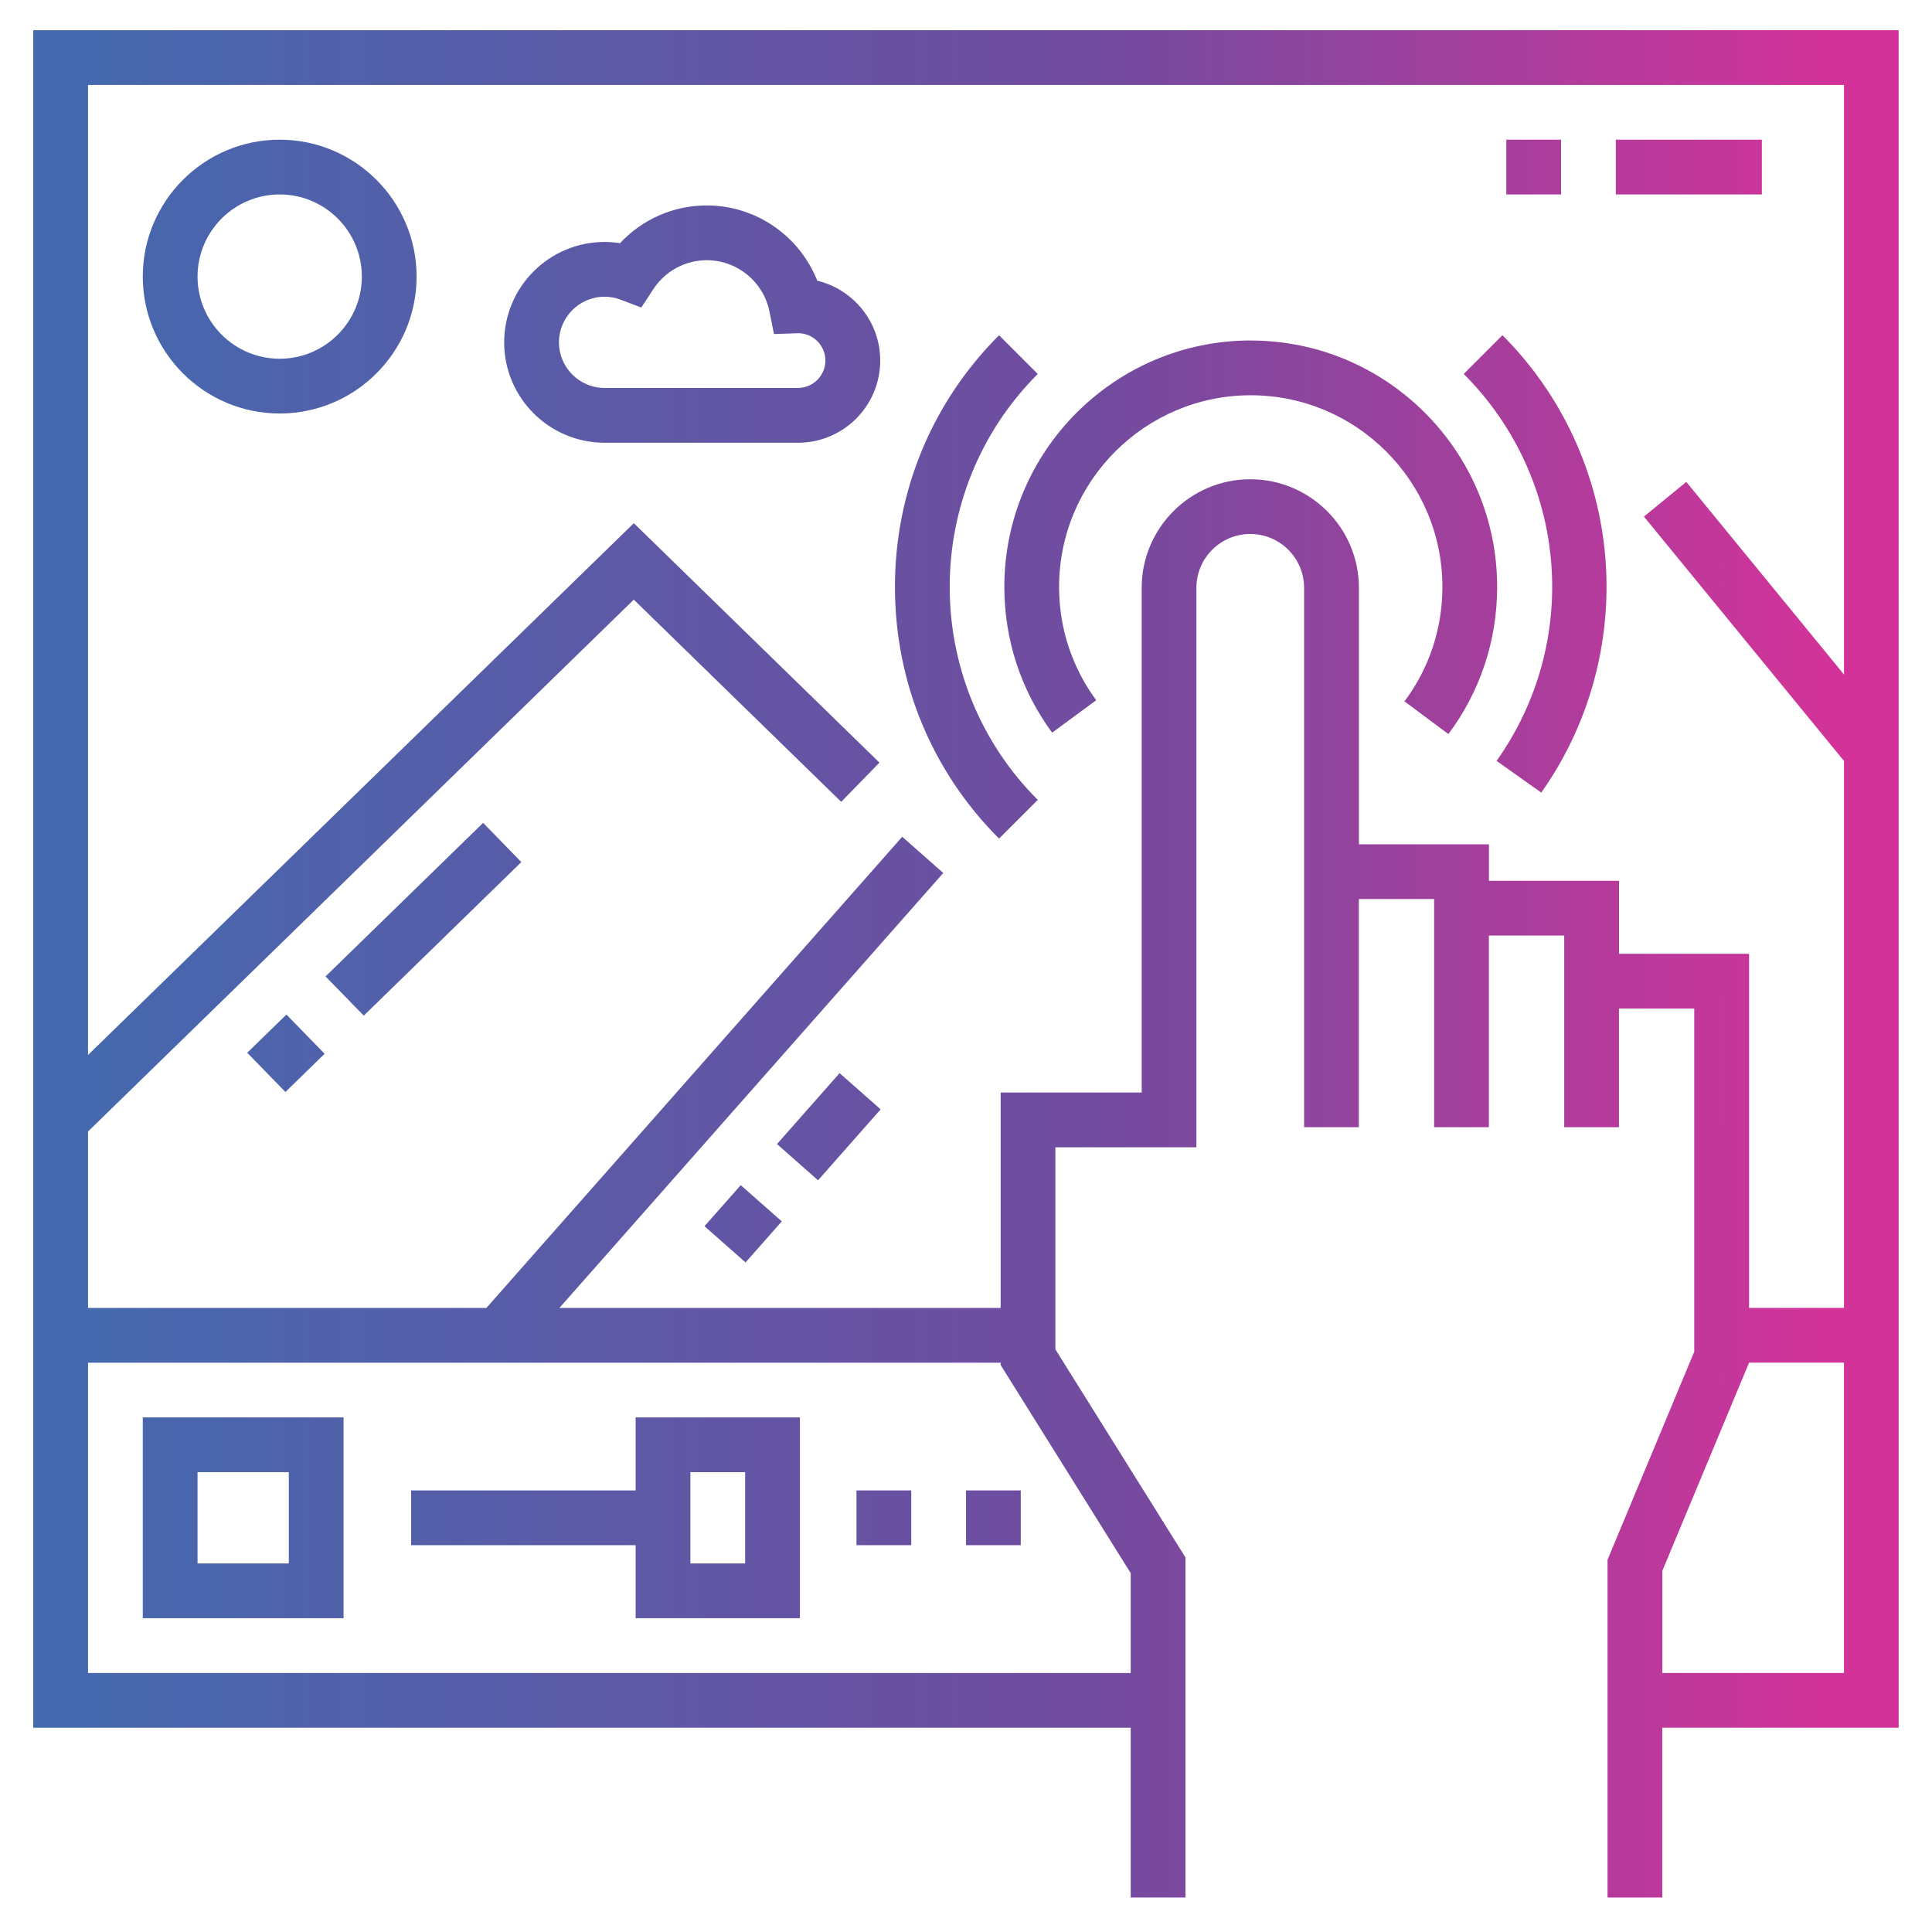
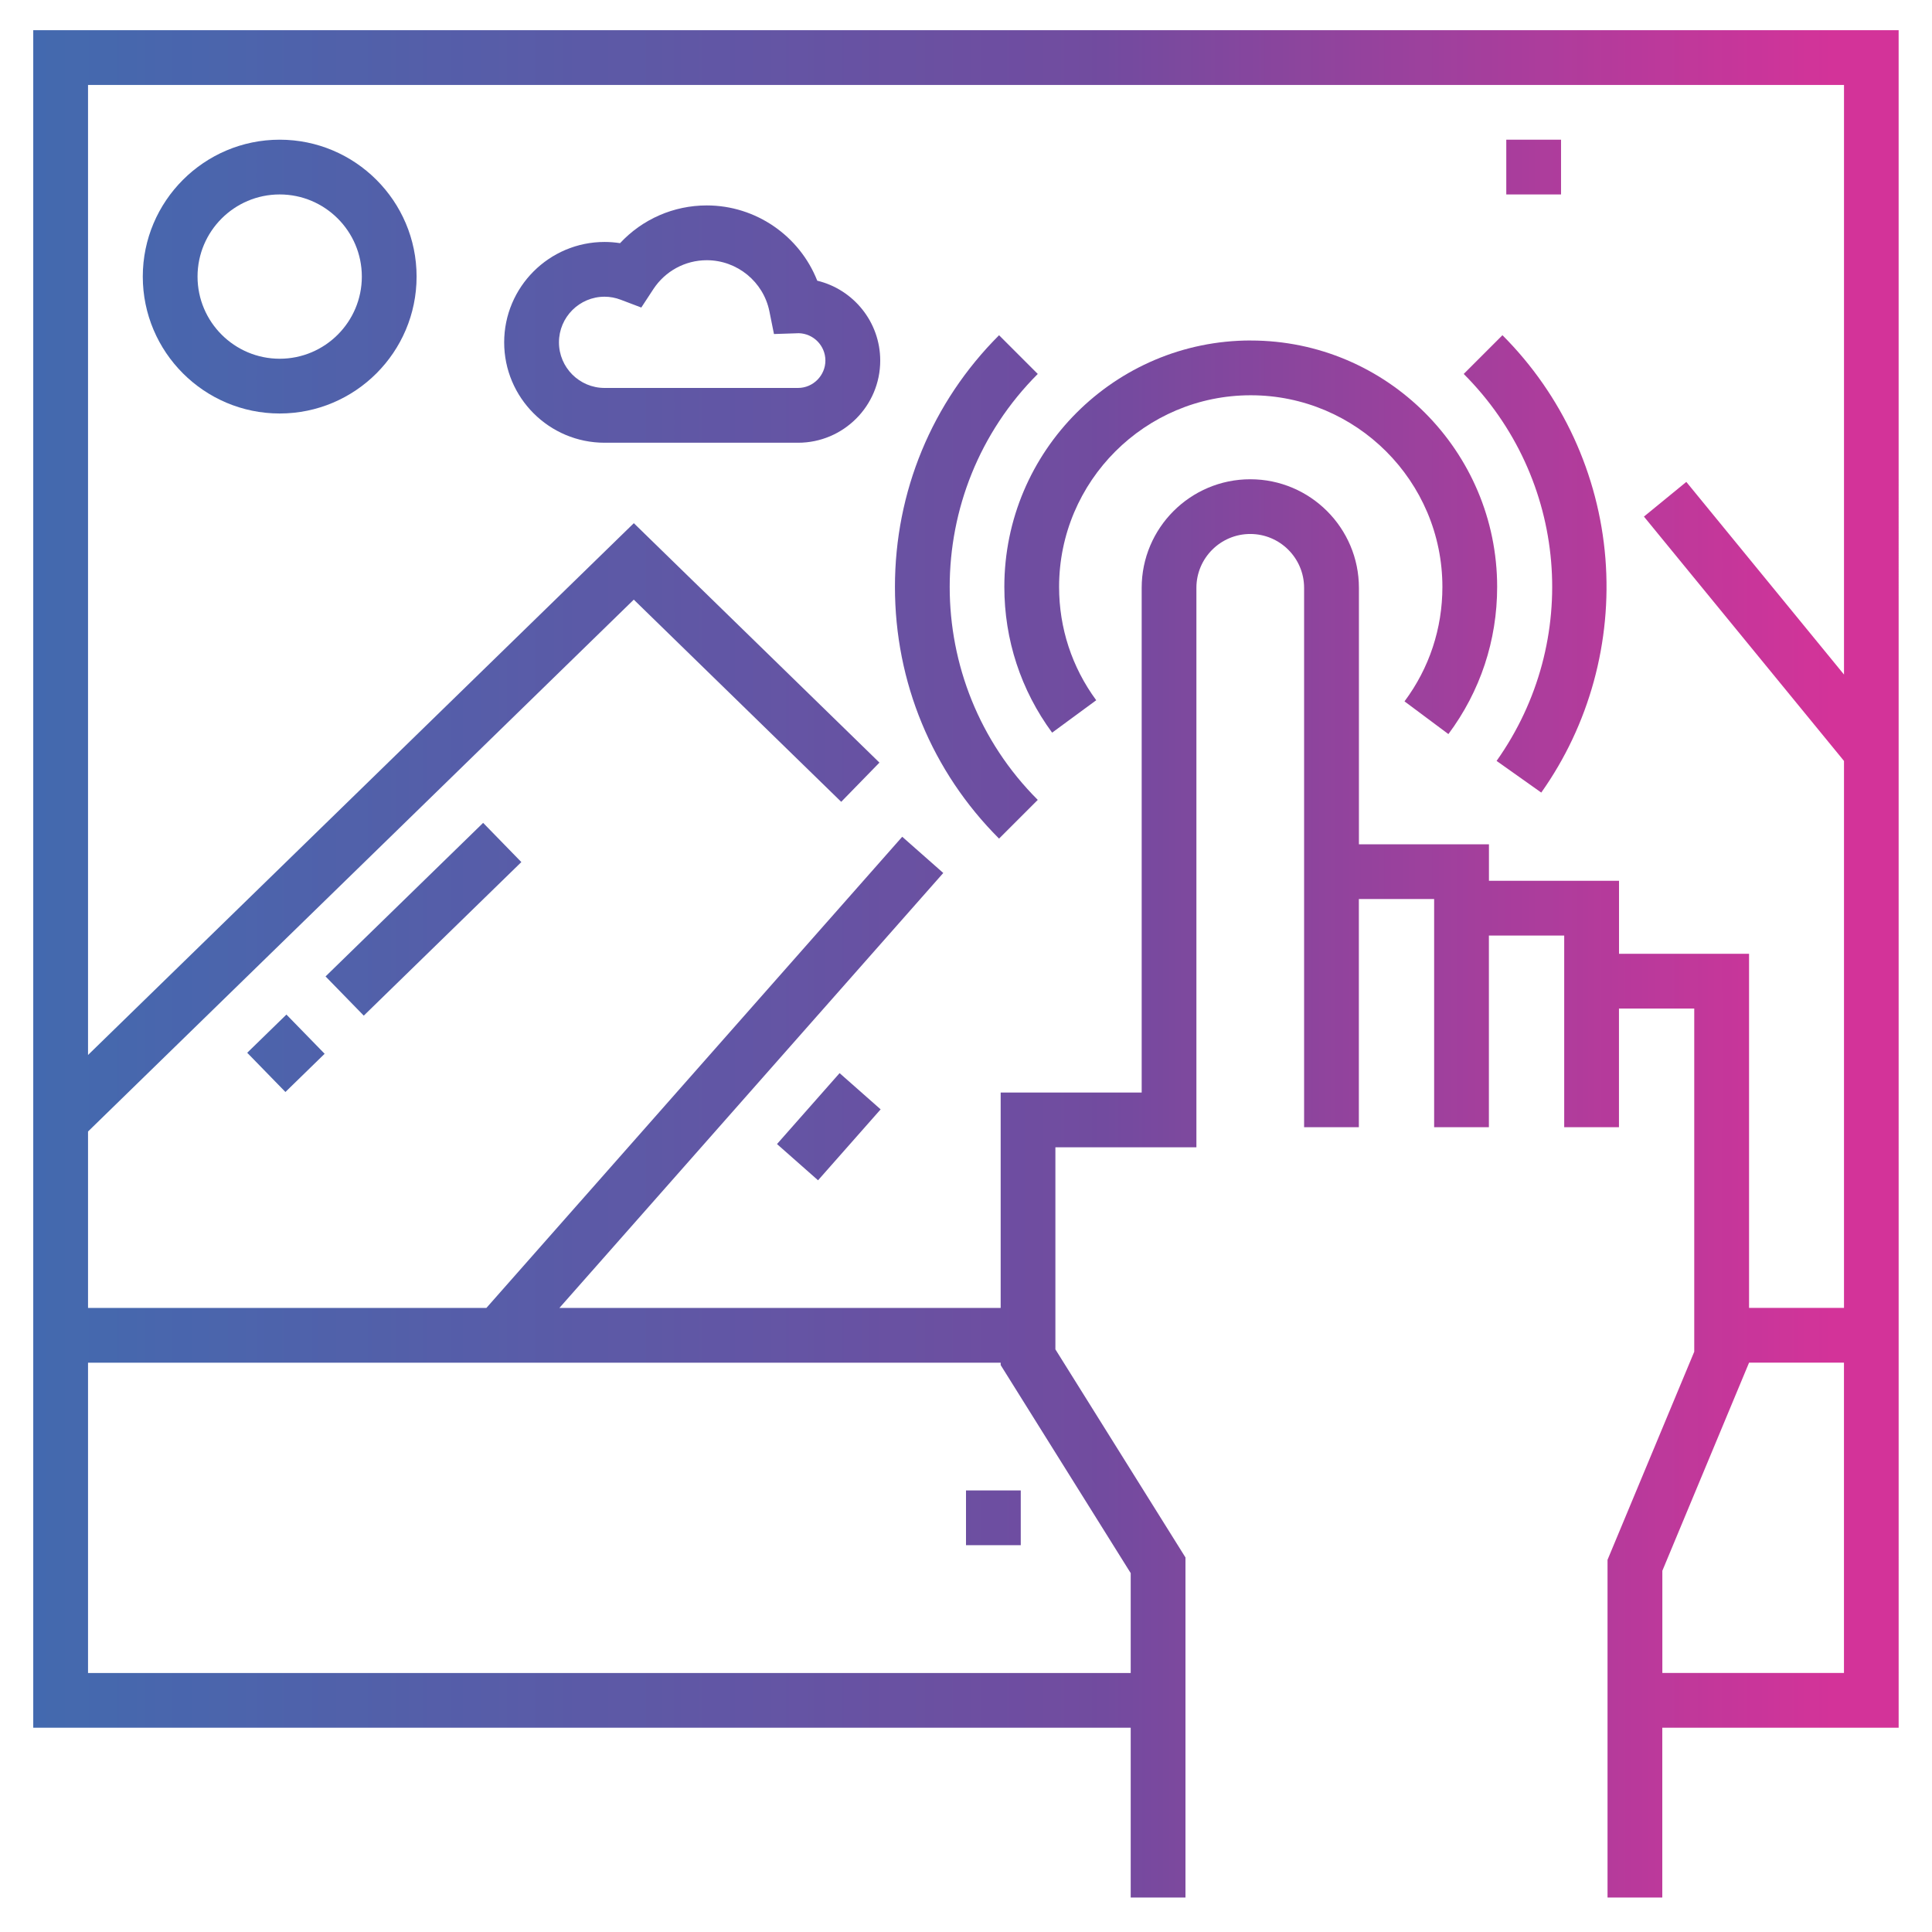
<svg xmlns="http://www.w3.org/2000/svg" xmlns:xlink="http://www.w3.org/1999/xlink" id="_30" data-name="30" viewBox="0 0 512 512">
  <defs>
    <style>
      .cls-1 {
        fill: url(#_未命名漸層_2);
      }

      .cls-2 {
        fill: url(#_未命名漸層_2-5);
      }

      .cls-3 {
        fill: url(#_未命名漸層_2-4);
      }

      .cls-4 {
        fill: url(#_未命名漸層_2-2);
      }

      .cls-5 {
        fill: url(#_未命名漸層_2-3);
      }

      .cls-6 {
        fill: url(#_未命名漸層_2-6);
      }

      .cls-7 {
        fill: url(#_未命名漸層_2-9);
      }

      .cls-8 {
        fill: url(#_未命名漸層_2-7);
      }

      .cls-9 {
        fill: url(#_未命名漸層_2-8);
      }

      .cls-10 {
        fill: url(#_未命名漸層_2-16);
      }

      .cls-11 {
        fill: url(#_未命名漸層_2-13);
      }

      .cls-12 {
        fill: url(#_未命名漸層_2-14);
      }

      .cls-13 {
        fill: url(#_未命名漸層_2-12);
      }

      .cls-14 {
        fill: url(#_未命名漸層_2-15);
      }

      .cls-15 {
        fill: url(#_未命名漸層_2-11);
      }

      .cls-16 {
        fill: url(#_未命名漸層_2-10);
      }

      .cls-17 {
        opacity: .8;
      }
    </style>
    <linearGradient id="_未命名漸層_2" data-name="未命名漸層 2" x1="5.1" y1="255.43" x2="485.2" y2="255.43" gradientUnits="userSpaceOnUse">
      <stop offset="0" stop-color="#13459b" />
      <stop offset=".6" stop-color="#4f1e87" />
      <stop offset="1" stop-color="#c80080" />
    </linearGradient>
    <linearGradient id="_未命名漸層_2-2" data-name="未命名漸層 2" y1="402.24" x2="485.2" y2="402.24" xlink:href="#_未命名漸層_2" />
    <linearGradient id="_未命名漸層_2-3" data-name="未命名漸層 2" x1="5.1" y1="402.24" x2="485.2" y2="402.24" xlink:href="#_未命名漸層_2" />
    <linearGradient id="_未命名漸層_2-4" data-name="未命名漸層 2" y1="73.3" x2="485.2" y2="73.3" xlink:href="#_未命名漸層_2" />
    <linearGradient id="_未命名漸層_2-5" data-name="未命名漸層 2" x1="5.1" y1="142.39" x2="485.2" y2="142.39" xlink:href="#_未命名漸層_2" />
    <linearGradient id="_未命名漸層_2-6" data-name="未命名漸層 2" x1="5.1" y1="155.54" x2="485.2" y2="155.54" xlink:href="#_未命名漸層_2" />
    <linearGradient id="_未命名漸層_2-7" data-name="未命名漸層 2" x1="5.1" y1="149.44" x2="485.2" y2="149.44" xlink:href="#_未命名漸層_2" />
    <linearGradient id="_未命名漸層_2-8" data-name="未命名漸層 2" x1="5.1" y1="85.88" x2="485.2" y2="85.88" xlink:href="#_未命名漸層_2" />
    <linearGradient id="_未命名漸層_2-9" data-name="未命名漸層 2" x1="5.1" y1="44.28" x2="485.2" y2="44.28" xlink:href="#_未命名漸層_2" />
    <linearGradient id="_未命名漸層_2-10" data-name="未命名漸層 2" x1="5.1" y1="44.28" x2="485.2" y2="44.28" xlink:href="#_未命名漸層_2" />
    <linearGradient id="_未命名漸層_2-11" data-name="未命名漸層 2" x1="5.1" y1="402.24" x2="485.2" y2="402.24" xlink:href="#_未命名漸層_2" />
    <linearGradient id="_未命名漸層_2-12" data-name="未命名漸層 2" x1="5.1" y1="402.24" x2="485.2" y2="402.24" xlink:href="#_未命名漸層_2" />
    <linearGradient id="_未命名漸層_2-13" data-name="未命名漸層 2" x1="5.1" y1="298.6" x2="485.2" y2="298.6" gradientTransform="translate(298.18 -63.67) rotate(48.57)" xlink:href="#_未命名漸層_2" />
    <linearGradient id="_未命名漸層_2-14" data-name="未命名漸層 2" x1="5.1" y1="324.32" x2="485.2" y2="324.32" gradientTransform="translate(309.79 -37.95) rotate(48.57)" xlink:href="#_未命名漸層_2" />
    <linearGradient id="_未命名漸層_2-15" data-name="未命名漸層 2" x1="5.1" y1="243.61" x2="485.2" y2="243.61" gradientTransform="translate(201.87 -9.18) rotate(44.26)" xlink:href="#_未命名漸層_2" />
    <linearGradient id="_未命名漸層_2-16" data-name="未命名漸層 2" x1="5.1" y1="279.15" x2="485.2" y2="279.15" gradientTransform="translate(216.3 26.34) rotate(44.26)" xlink:href="#_未命名漸層_2" />
  </defs>
  <g class="cls-17">
    <path class="cls-1" d="m8.81,8v449.87h290.84v44.99h14.51v-90.12l-34.47-55.15v-53.55h37.37v-148.26c0-7.87,6.4-14.27,14.27-14.27s14.27,6.4,14.27,14.27v142.94h14.51v-60.47h19.95v60.47h14.51v-50.79h19.96v50.79h14.51v-31.44h19.95v90.94l-22.98,55.15v89.49h14.51v-44.99h62.64V8H8.81Zm290.84,408.9v26.46H23.33v-82.23h241.86v.63l34.47,55.15Zm140.89,26.46v-27.09l22.98-55.15h25.15v82.23h-48.13Zm48.13-96.75h-25.15v-93.84h-34.46v-19.35h-34.47v-9.67h-34.46v-67.96c0-15.87-12.91-28.78-28.79-28.78s-28.78,12.91-28.78,28.78v133.75h-37.37v57.08h-116.94l101.73-115.27-10.88-9.6-110.2,124.87H23.33v-46.76l144.63-140.95,54.97,53.58,10.13-10.39-65.09-63.45L23.33,279.58V22.51h465.35v156.25l-41.79-51.05-11.23,9.19,53.02,64.76v144.95Z" />
-     <path class="cls-4" d="m37.84,428.84h53.21v-53.21h-53.21v53.21Zm14.51-38.7h24.19v24.19h-24.19v-24.19Z" />
-     <path class="cls-5" d="m168.45,394.98h-59.5v14.51h59.5v19.35h43.54v-53.21h-43.54v19.35Zm14.51-4.84h14.51v24.19h-14.51v-24.19Z" />
    <path class="cls-3" d="m74.12,37.02c-20,0-36.28,16.28-36.28,36.28s16.27,36.28,36.28,36.28,36.28-16.27,36.28-36.28-16.28-36.28-36.28-36.28Zm0,58.05c-12,0-21.77-9.76-21.77-21.77s9.76-21.77,21.77-21.77,21.77,9.76,21.77,21.77-9.76,21.77-21.77,21.77Z" />
    <path class="cls-2" d="m331.46,90.23c-36.01,0-65.3,29.3-65.3,65.3,0,14,4.38,27.36,12.66,38.63l11.69-8.59c-6.44-8.76-9.84-19.14-9.84-30.03,0-28.01,22.79-50.79,50.79-50.79s50.79,22.78,50.79,50.79c0,11.03-3.47,21.51-10.04,30.33l11.63,8.67c8.45-11.34,12.92-24.82,12.92-39,0-36.01-29.3-65.3-65.3-65.3Z" />
    <path class="cls-6" d="m275.02,99.1l-10.26-10.26c-17.79,17.79-27.59,41.48-27.59,66.7s9.8,48.91,27.59,66.7l10.26-10.26c-31.12-31.12-31.12-81.76,0-112.88Z" />
-     <path class="cls-8" d="m398.16,88.84l-10.26,10.26c27.6,27.6,31.26,70.73,8.71,102.55l11.84,8.39c12.72-17.94,18.75-39.98,17-62.05-1.78-22.33-11.47-43.34-27.29-59.16Z" />
+     <path class="cls-8" d="m398.16,88.84l-10.26,10.26c27.6,27.6,31.26,70.73,8.71,102.55l11.84,8.39c12.72-17.94,18.75-39.98,17-62.05-1.78-22.33-11.47-43.34-27.29-59.16" />
    <path class="cls-9" d="m216.58,74.39c-4.65-11.82-16.21-19.95-29.27-19.95-8.82,0-17.09,3.66-22.99,10-1.35-.21-2.72-.32-4.1-.32-14.67,0-26.61,11.93-26.61,26.61s11.93,26.6,26.61,26.6h51.28c12,0,21.77-9.76,21.77-21.77,0-10.25-7.12-18.87-16.68-21.17Zm-5.08,28.42h-51.28c-6.67,0-12.09-5.42-12.09-12.09,0-6.67,5.43-12.09,12.09-12.09,1.44,0,2.88.27,4.28.8l5.45,2.07,3.19-4.87c3.15-4.8,8.44-7.67,14.17-7.67,8.03,0,15.01,5.7,16.59,13.55l1.21,6.01,6.13-.2c.12,0,.24-.01.38-.02,3.94.07,7.12,3.3,7.12,7.25s-3.25,7.26-7.26,7.26Z" />
-     <rect class="cls-7" x="428.21" y="37.02" width="38.7" height="14.51" />
    <rect class="cls-16" x="399.18" y="37.02" width="14.51" height="14.51" />
-     <rect class="cls-15" x="226.98" y="394.98" width="14.51" height="14.51" />
    <rect class="cls-13" x="256" y="394.98" width="14.51" height="14.51" />
    <rect class="cls-11" x="207.11" y="291.34" width="25.07" height="14.51" transform="translate(-149.57 265.69) rotate(-48.57)" />
-     <rect class="cls-12" x="189.69" y="317.06" width="14.51" height="14.51" transform="translate(-176.54 257.38) rotate(-48.57)" />
    <rect class="cls-14" x="83.07" y="236.35" width="58.31" height="14.51" transform="translate(-138.17 147.47) rotate(-44.26)" />
    <rect class="cls-10" x="68.5" y="271.89" width="14.51" height="14.51" transform="translate(-173.3 132.08) rotate(-44.26)" />
  </g>
</svg>